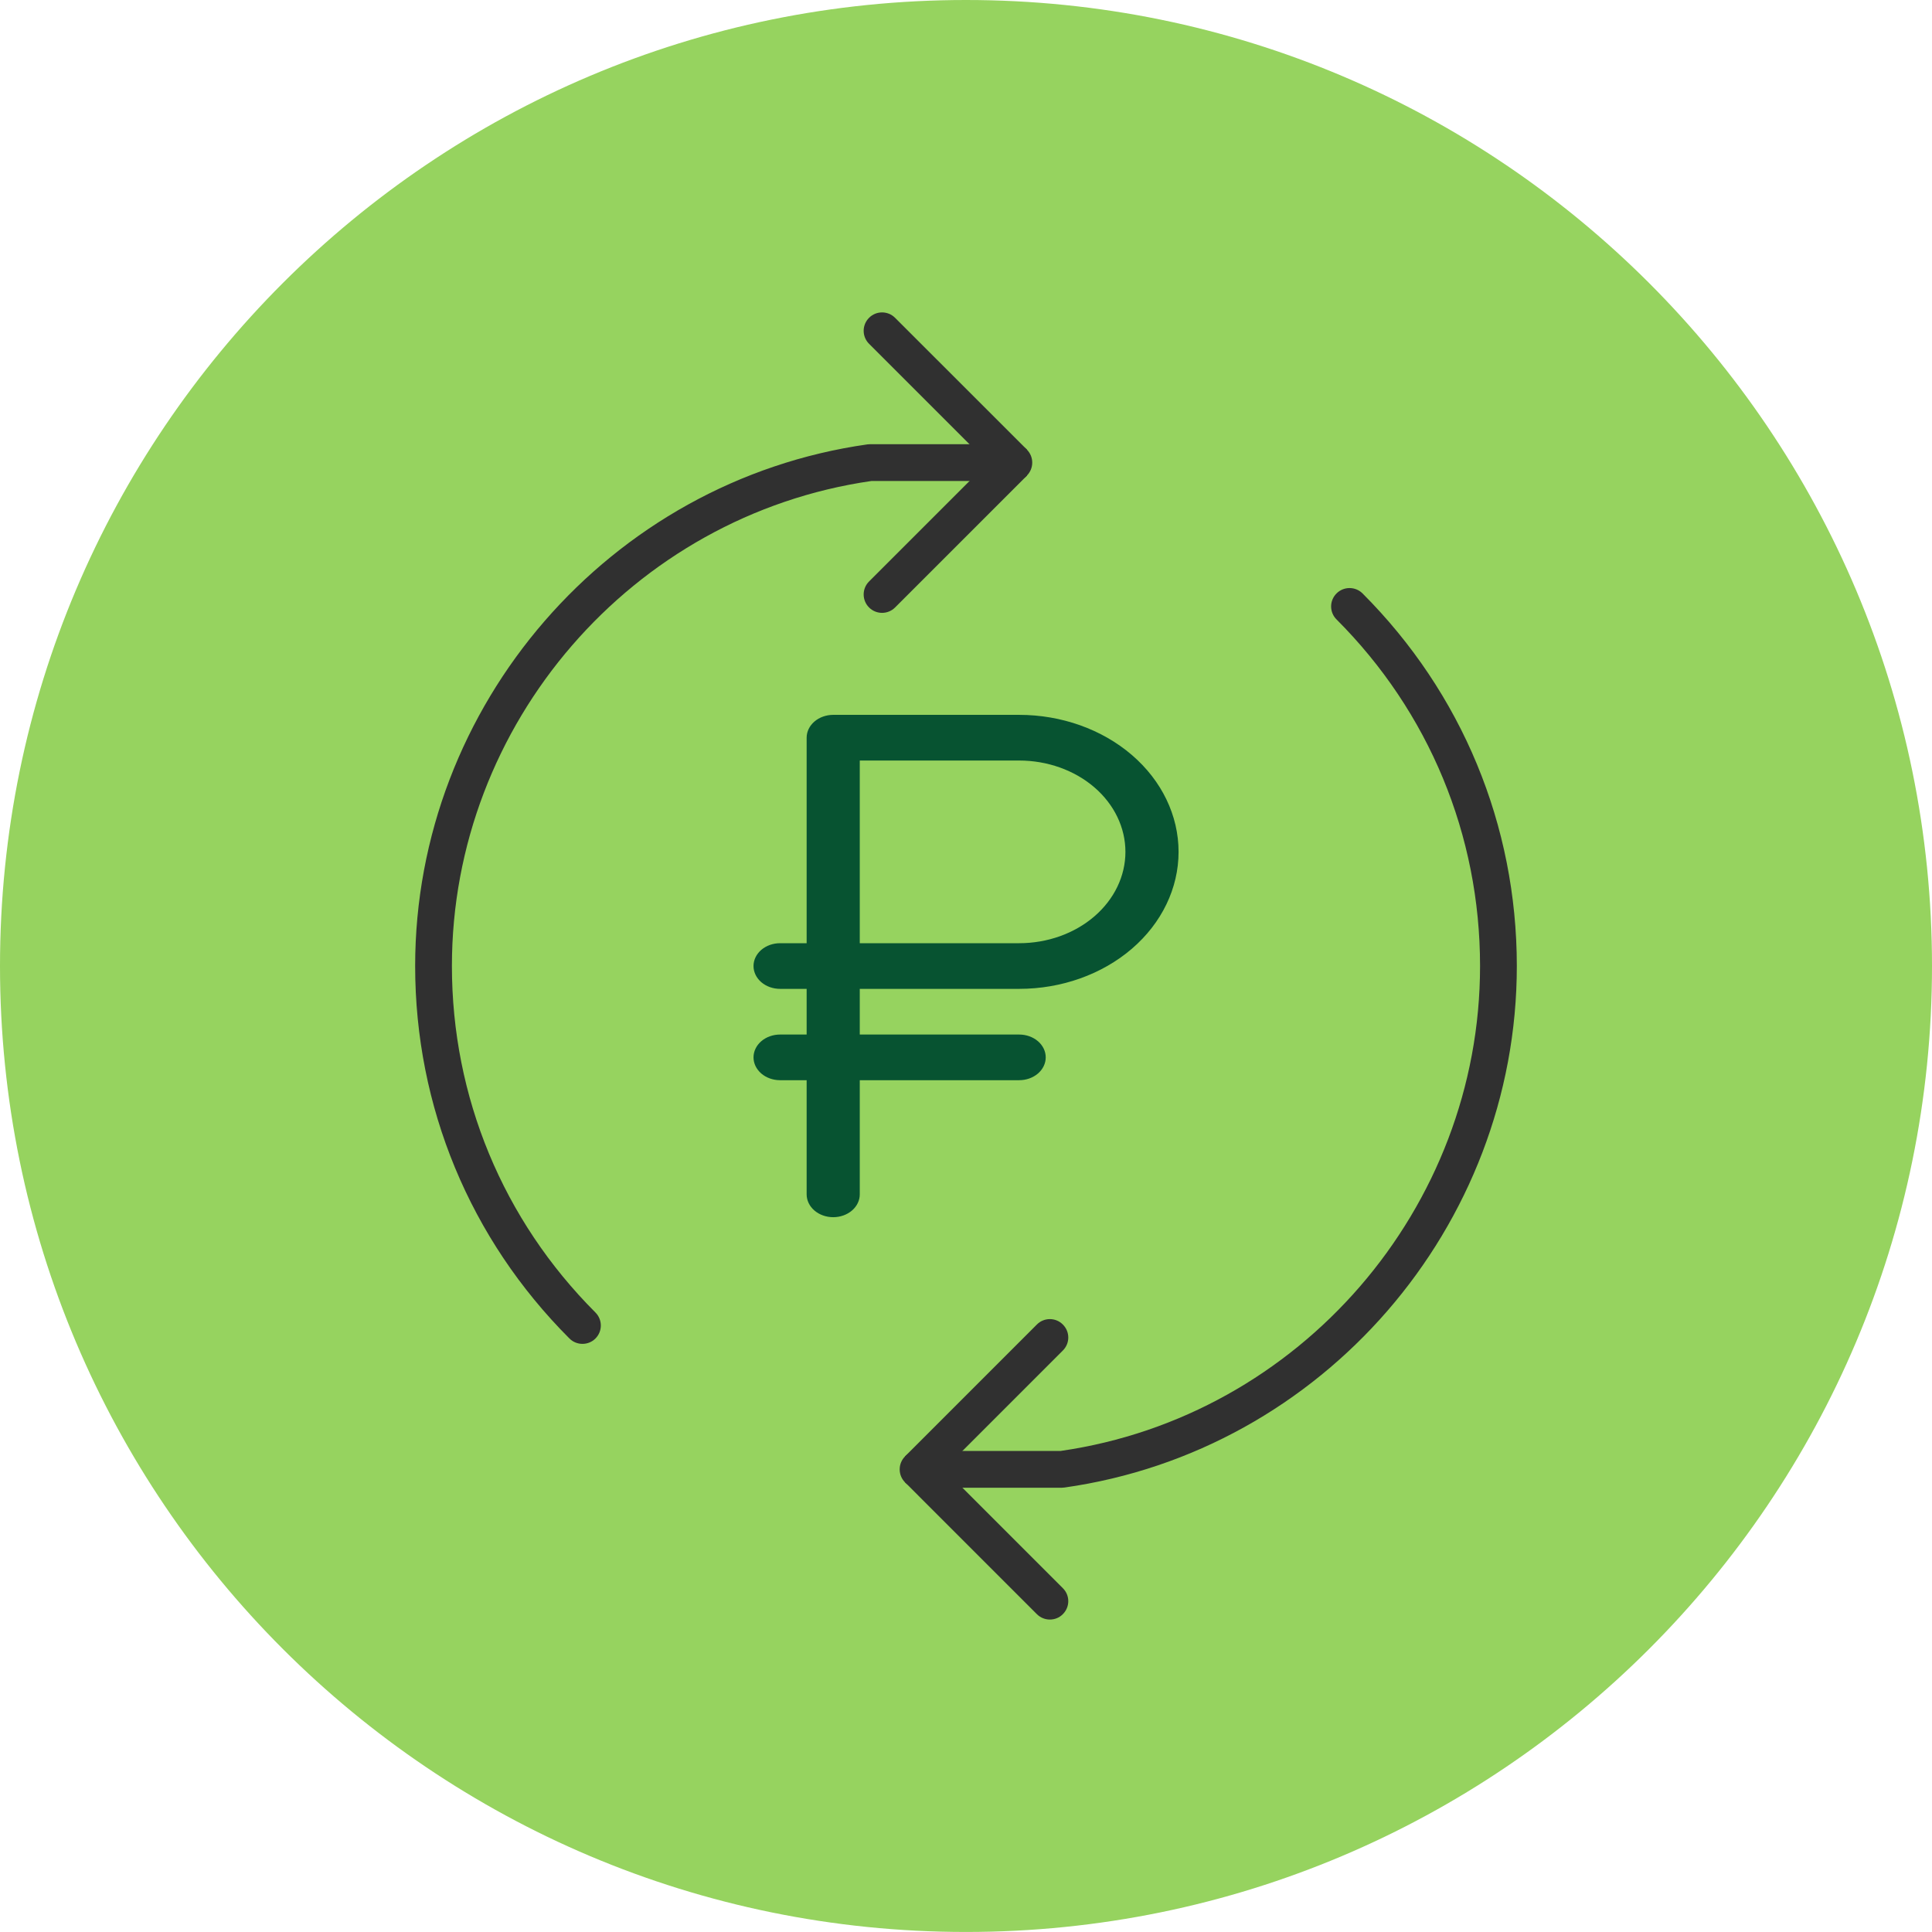
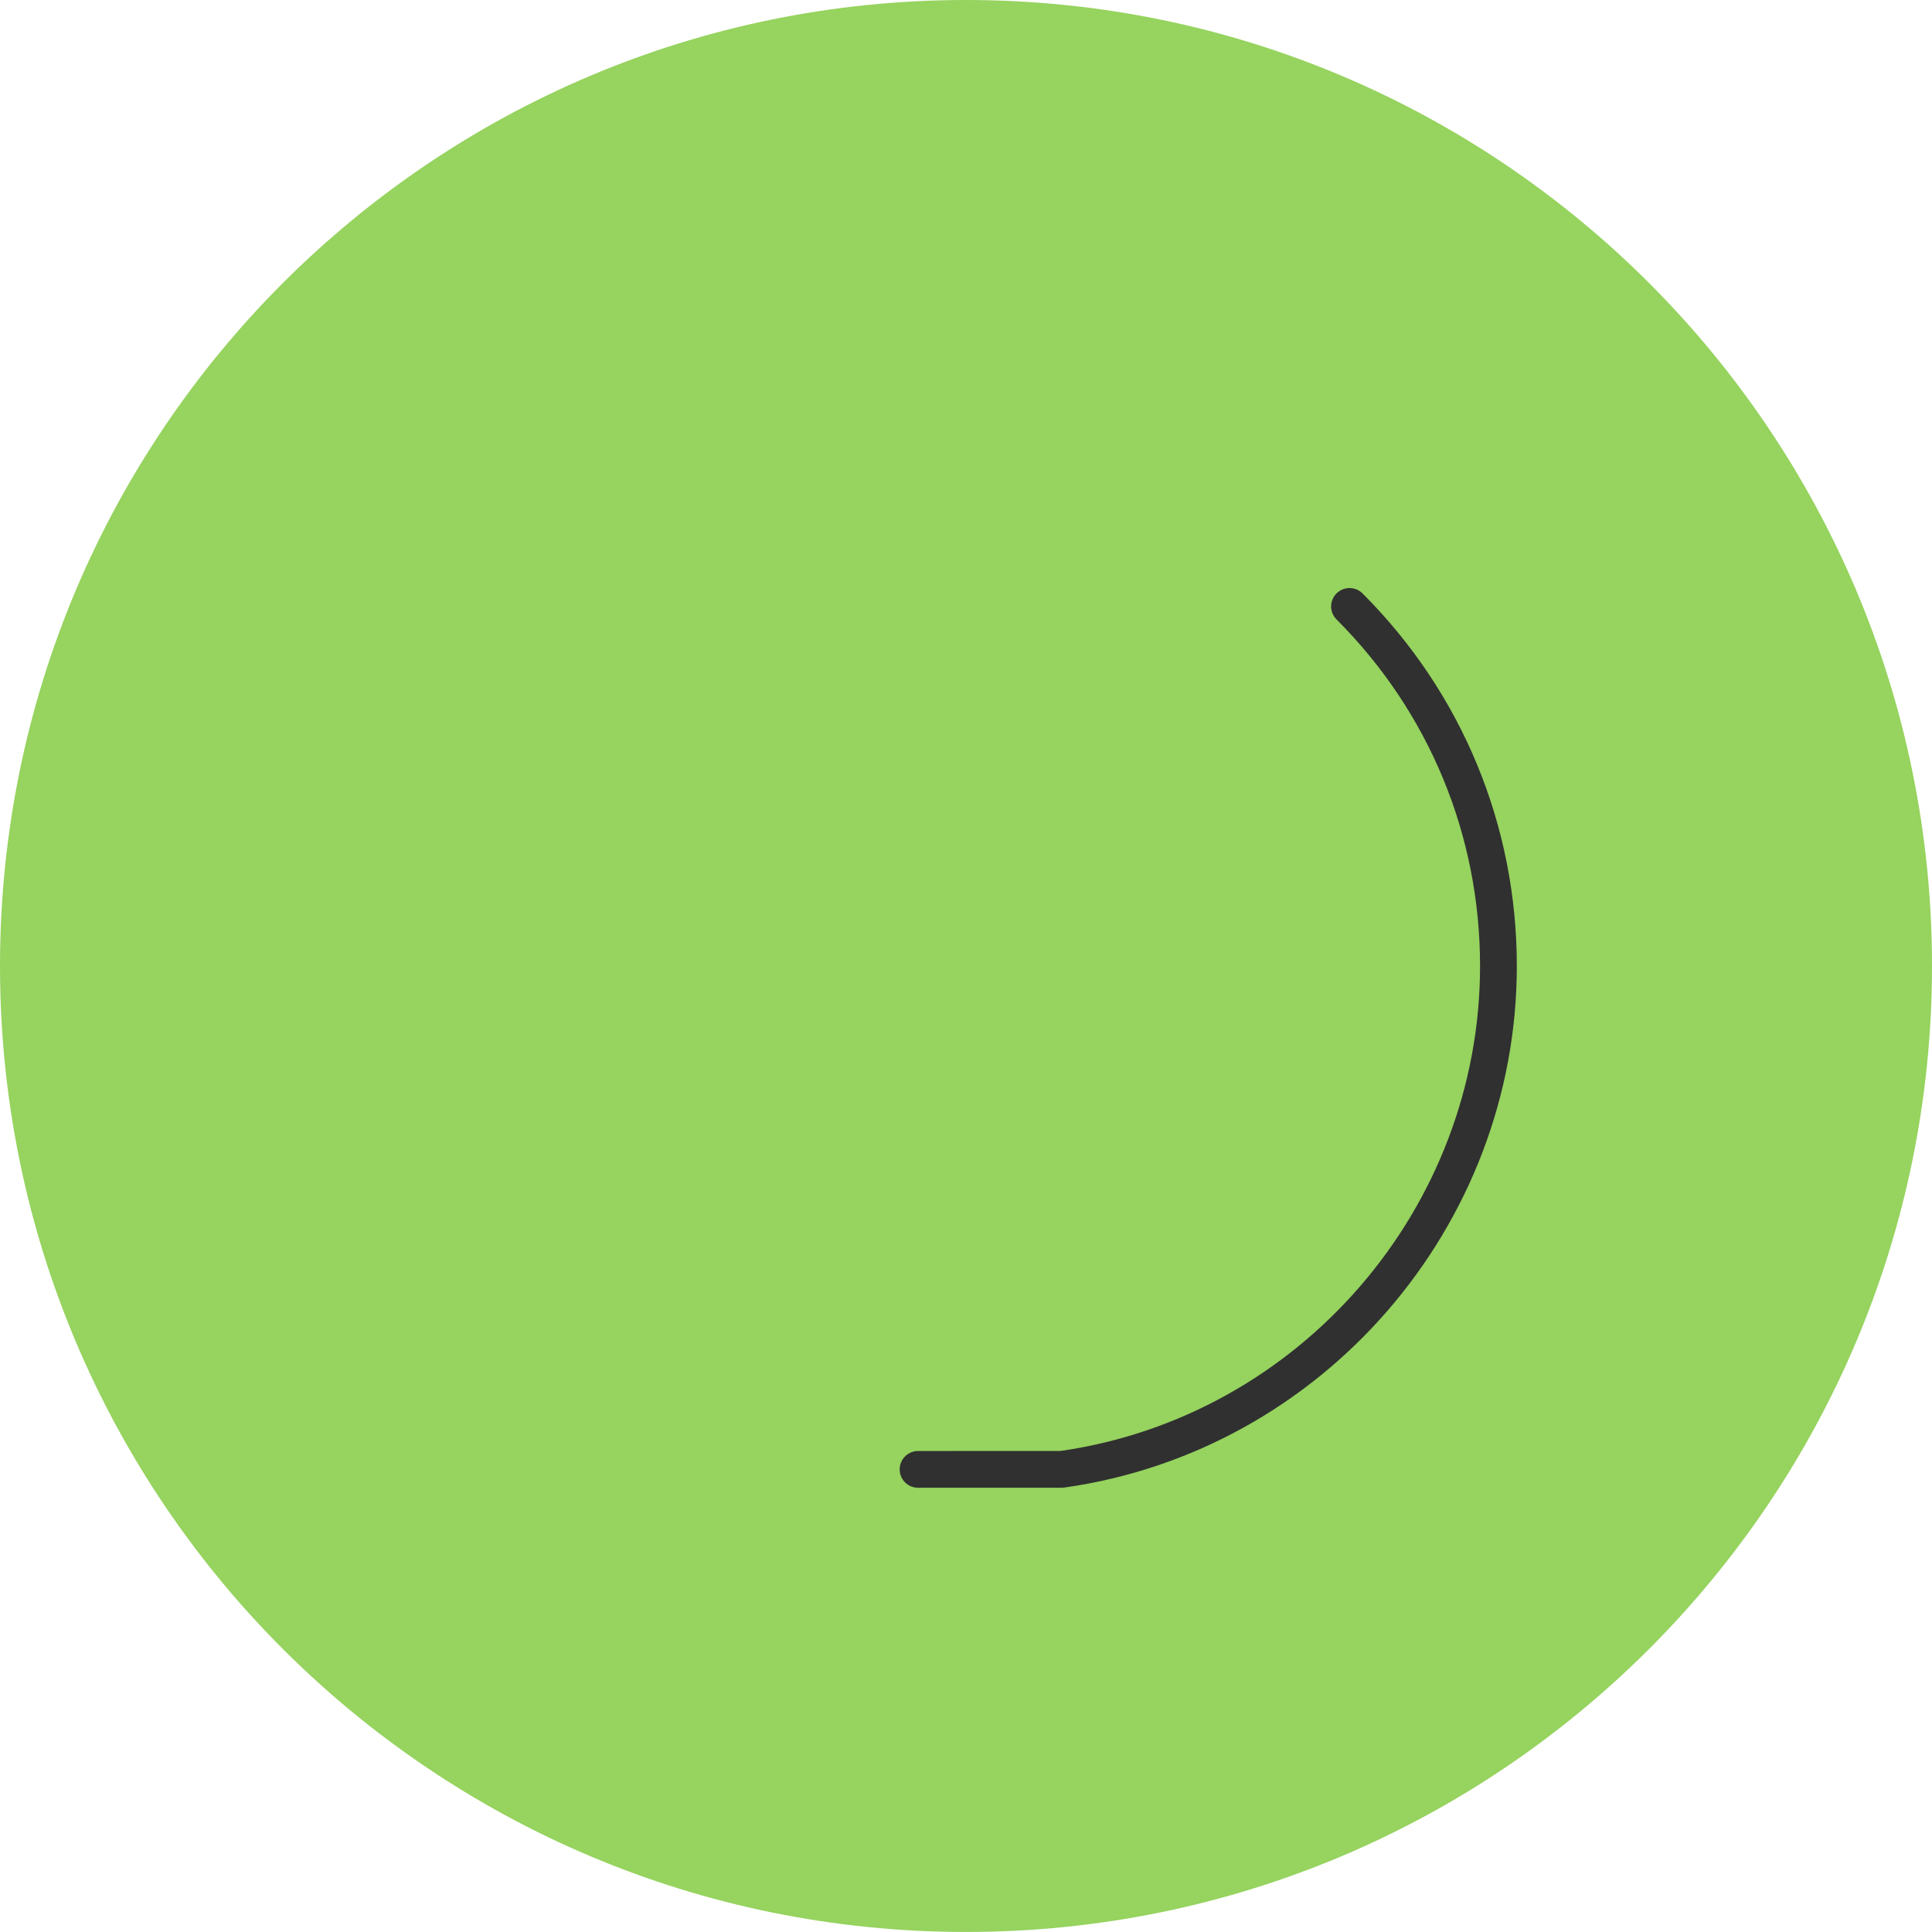
<svg xmlns="http://www.w3.org/2000/svg" width="120" height="120" viewBox="0 0 120 120" fill="none">
  <path d="M59.999 119.998C93.134 119.998 120 93.138 120 60.001C120 26.868 93.134 0 59.999 0C26.861 0 0 26.868 0 60.001C0 93.138 26.861 119.998 59.999 119.998Z" fill="#96D35F" />
-   <path d="M36.178 83.47C35.886 83.47 35.593 83.36 35.37 83.137C29.19 76.956 25.786 68.739 25.786 60C25.786 43.796 37.864 29.868 53.881 27.601L54.041 27.591H62.975C63.603 27.591 64.114 28.102 64.114 28.733C64.114 29.364 63.603 29.876 62.975 29.876H54.122C39.265 32.018 28.069 44.953 28.069 60C28.069 68.127 31.237 75.771 36.984 81.522C37.43 81.969 37.43 82.692 36.984 83.137C36.763 83.36 36.469 83.47 36.178 83.47Z" fill="#303030" />
  <path d="M57.023 92.408C56.392 92.408 55.881 91.898 55.881 91.267C55.879 90.638 56.391 90.124 57.023 90.124L65.876 90.121C80.734 87.981 91.929 75.045 91.929 59.998C91.928 51.867 88.76 44.223 83.015 38.475C82.566 38.029 82.566 37.306 83.015 36.859C83.461 36.414 84.184 36.414 84.63 36.859C90.805 43.039 94.21 51.257 94.213 59.998C94.213 76.203 82.133 90.128 66.116 92.393L65.957 92.405L57.023 92.408Z" fill="#303030" />
-   <path d="M54.786 38.066C54.495 38.066 54.202 37.954 53.979 37.731C53.532 37.284 53.532 36.561 53.979 36.116L61.36 28.735L53.979 21.354C53.532 20.909 53.532 20.185 53.979 19.739C54.423 19.293 55.149 19.293 55.594 19.739L63.785 27.927V29.543L55.594 37.732C55.372 37.954 55.079 38.066 54.786 38.066Z" fill="#303030" />
-   <path d="M65.209 100.593C64.918 100.593 64.626 100.483 64.401 100.258L56.215 92.071V90.456L64.401 82.269C64.847 81.82 65.572 81.82 66.016 82.269C66.465 82.714 66.465 83.437 66.016 83.882L58.636 91.263L66.016 98.645C66.465 99.089 66.465 99.812 66.016 100.258C65.797 100.483 65.502 100.593 65.209 100.593Z" fill="#303030" />
-   <path d="M63.302 44.401H51.752C51.314 44.401 50.895 44.551 50.585 44.817C50.276 45.083 50.102 45.444 50.102 45.82V58.584H48.452C48.014 58.584 47.594 58.733 47.285 58.999C46.976 59.265 46.802 59.626 46.802 60.002C46.802 60.378 46.976 60.739 47.285 61.005C47.594 61.271 48.014 61.42 48.452 61.42H50.102V64.257H48.452C48.014 64.257 47.594 64.406 47.285 64.672C46.976 64.938 46.802 65.299 46.802 65.675C46.802 66.051 46.976 66.412 47.285 66.678C47.594 66.944 48.014 67.093 48.452 67.093H50.102V74.184C50.102 74.56 50.276 74.921 50.585 75.187C50.895 75.453 51.314 75.602 51.752 75.602C52.19 75.602 52.609 75.453 52.919 75.187C53.228 74.921 53.402 74.56 53.402 74.184V67.093H63.302C63.74 67.093 64.16 66.944 64.469 66.678C64.778 66.412 64.952 66.051 64.952 65.675C64.952 65.299 64.778 64.938 64.469 64.672C64.16 64.406 63.74 64.257 63.302 64.257H53.402V61.42H63.302C65.928 61.42 68.446 60.523 70.303 58.928C72.159 57.332 73.203 55.167 73.203 52.911C73.203 50.654 72.159 48.489 70.303 46.894C68.446 45.298 65.928 44.401 63.302 44.401ZM63.302 58.584H53.402V47.238H63.302C65.053 47.238 66.731 47.836 67.969 48.899C69.207 49.963 69.902 51.406 69.902 52.911C69.902 54.415 69.207 55.858 67.969 56.922C66.731 57.986 65.053 58.584 63.302 58.584Z" fill="#075331" />
</svg>